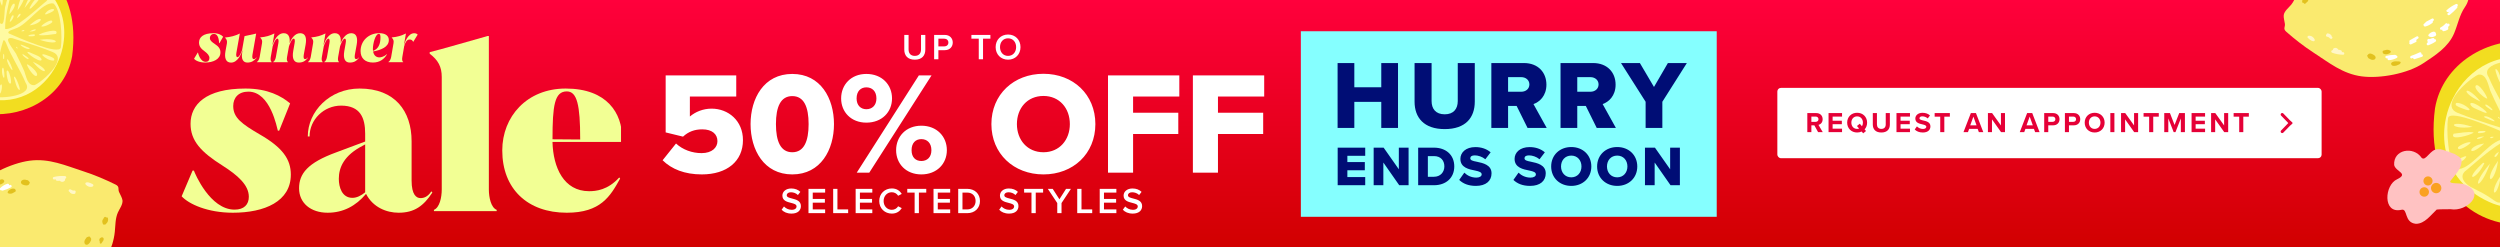
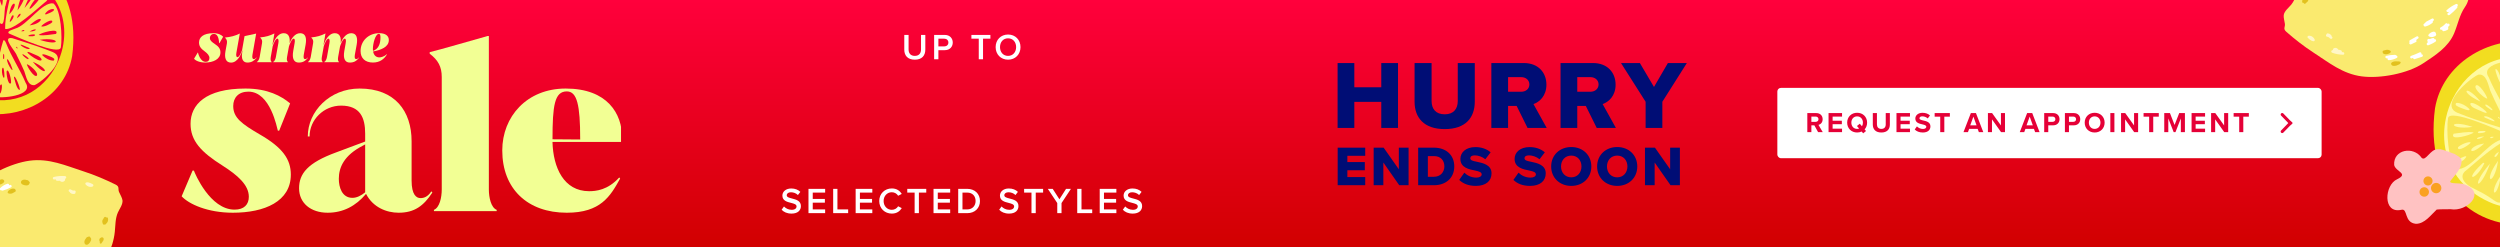
<svg xmlns="http://www.w3.org/2000/svg" width="960" height="95" viewBox="0 0 960 95" fill="none">
  <g clip-path="url(#clip0_362_11011)">
    <rect width="960" height="95" fill="url(#paint0_linear_362_11011)" />
    <rect x="682.5" y="33.75" width="209" height="27" rx="1.373" fill="white" />
    <path d="M698.149 50.75L696.711 48.125H695.568V50.75H694.009V43.425H697.435C698.962 43.425 699.895 44.424 699.895 45.786C699.895 47.082 699.083 47.774 698.292 47.961L699.939 50.75H698.149ZM698.303 45.775C698.303 45.16 697.831 44.765 697.205 44.765H695.568V46.785H697.205C697.831 46.785 698.303 46.39 698.303 45.775ZM702.164 50.75V43.425H707.347V44.765H703.723V46.357H707.271V47.697H703.723V49.399H707.347V50.75H702.164ZM716.968 47.093C716.968 48.125 716.616 49.026 716.012 49.685L716.55 50.311L715.463 51.2L714.881 50.508C714.365 50.75 713.772 50.882 713.135 50.882C710.928 50.882 709.313 49.3 709.313 47.093C709.313 44.886 710.928 43.304 713.135 43.304C715.353 43.304 716.968 44.886 716.968 47.093ZM713.135 49.498C713.41 49.498 713.673 49.454 713.904 49.366L713.069 48.389L714.156 47.51L714.991 48.488C715.233 48.103 715.364 47.62 715.364 47.093C715.364 45.72 714.486 44.688 713.135 44.688C711.784 44.688 710.917 45.72 710.917 47.093C710.917 48.455 711.784 49.498 713.135 49.498ZM719.16 47.829V43.425H720.742V47.774C720.742 48.795 721.302 49.498 722.444 49.498C723.564 49.498 724.124 48.795 724.124 47.774V43.425H725.706V47.818C725.706 49.641 724.662 50.882 722.444 50.882C720.204 50.882 719.16 49.63 719.16 47.829ZM728.248 50.75V43.425H733.432V44.765H729.808V46.357H733.355V47.697H729.808V49.399H733.432V50.75H728.248ZM735.244 49.718L736.101 48.532C736.617 49.07 737.418 49.52 738.429 49.52C739.285 49.52 739.703 49.114 739.703 48.696C739.703 48.147 739.066 47.961 738.22 47.763C737.023 47.488 735.486 47.159 735.486 45.523C735.486 44.304 736.54 43.315 738.264 43.315C739.428 43.315 740.395 43.667 741.119 44.337L740.252 45.479C739.659 44.929 738.868 44.677 738.154 44.677C737.451 44.677 737.078 44.984 737.078 45.424C737.078 45.918 737.693 46.072 738.539 46.269C739.747 46.544 741.284 46.906 741.284 48.532C741.284 49.871 740.329 50.882 738.352 50.882C736.946 50.882 735.936 50.41 735.244 49.718ZM745.048 50.75V44.798H742.907V43.425H748.749V44.798H746.619V50.75H745.048ZM759.884 50.75L759.423 49.487H756.15L755.689 50.75H753.976L756.809 43.425H758.764L761.586 50.75H759.884ZM757.786 44.776L756.567 48.136H758.994L757.786 44.776ZM768.412 50.75L764.92 45.83V50.75H763.361V43.425H764.964L768.358 48.169V43.425H769.917V50.75H768.412ZM781.496 50.75L781.035 49.487H777.762L777.301 50.75H775.588L778.421 43.425H780.376L783.198 50.75H781.496ZM779.399 44.776L778.18 48.136H780.607L779.399 44.776ZM784.973 50.75V43.425H788.399C789.992 43.425 790.859 44.501 790.859 45.786C790.859 47.06 789.981 48.125 788.399 48.125H786.532V50.75H784.973ZM789.267 45.775C789.267 45.171 788.806 44.765 788.191 44.765H786.532V46.785H788.191C788.806 46.785 789.267 46.39 789.267 45.775ZM792.924 50.75V43.425H796.351C797.943 43.425 798.811 44.501 798.811 45.786C798.811 47.06 797.932 48.125 796.351 48.125H794.484V50.75H792.924ZM797.218 45.775C797.218 45.171 796.757 44.765 796.142 44.765H794.484V46.785H796.142C796.757 46.785 797.218 46.39 797.218 45.775ZM800.524 47.093C800.524 44.886 802.138 43.304 804.346 43.304C806.564 43.304 808.178 44.886 808.178 47.093C808.178 49.3 806.564 50.882 804.346 50.882C802.138 50.882 800.524 49.3 800.524 47.093ZM806.575 47.093C806.575 45.72 805.697 44.688 804.346 44.688C802.995 44.688 802.127 45.72 802.127 47.093C802.127 48.455 802.995 49.498 804.346 49.498C805.697 49.498 806.575 48.455 806.575 47.093ZM810.371 50.75V43.425H811.93V50.75H810.371ZM819.535 50.75L816.042 45.83V50.75H814.483V43.425H816.086L819.48 48.169V43.425H821.039V50.75H819.535ZM825.273 50.75V44.798H823.131V43.425H828.974V44.798H826.843V50.75H825.273ZM837.441 50.75V45.479L835.377 50.75H834.696L832.631 45.479V50.75H831.072V43.425H833.257L835.036 47.993L836.815 43.425H839.012V50.75H837.441ZM841.565 50.75V43.425H846.748V44.765H843.124V46.357H846.671V47.697H843.124V49.399H846.748V50.75H841.565ZM854.117 50.75L850.625 45.83V50.75H849.065V43.425H850.669L854.062 48.169V43.425H855.622V50.75H854.117ZM859.855 50.75V44.798H857.714V43.425H863.556V44.798H861.426V50.75H859.855Z" fill="#E50037" />
    <path fill-rule="evenodd" clip-rule="evenodd" d="M879.526 48.1L875.939 44.392C875.718 44.163 875.718 43.8 875.939 43.571C876.172 43.331 876.556 43.331 876.788 43.571L880.347 47.251L879.526 48.1Z" fill="#E50037" />
    <path fill-rule="evenodd" clip-rule="evenodd" d="M879.526 46.4L875.939 50.108C875.718 50.337 875.718 50.701 875.939 50.929C876.172 51.169 876.556 51.169 876.788 50.929L880.347 47.25L879.526 46.4Z" fill="#E50037" />
    <g filter="url(#filter0_d_362_11011)">
      <path d="M971.029 86.287C990.343 86.287 1006 70.63 1006 51.316C1006 32.002 990.343 16.346 971.029 16.346C951.716 16.346 936.059 32.002 936.059 51.316C936.059 70.63 951.716 86.287 971.029 86.287Z" fill="#FFFAA1" />
      <path d="M935.047 41.551C926.994 102.785 1009.84 99.783 1002.17 40.977C1001.87 39.728 1001.15 38.69 1000.63 37.587C999.519 34.787 998.225 31.972 996.664 29.444L996.593 29.333C990.635 21.316 980.996 16.869 971.851 15.952C955.388 14.165 938.013 24.348 935.047 41.551ZM945.965 70.72C939.121 63.559 937.318 53.94 939.282 45.136C939.846 42.588 940.728 40.111 941.901 37.784C947.688 26.226 960.464 18.289 976.469 23.617C977.325 23.899 978.186 24.222 979.062 24.584L979.209 24.645C995.289 30.592 1000.02 46.295 993.33 60.376C992.73 61.72 992.035 63.035 991.25 64.299C989.291 67.466 986.793 70.337 983.927 72.719C981.329 74.875 978.433 76.632 975.351 77.846C969.726 80.057 963.491 80.465 957.377 78.203C952.618 76.305 948.846 73.726 945.965 70.715V70.72Z" fill="#F2DD20" />
      <path d="M940.053 45.444C939.373 49.714 939.912 62.098 943.367 64.858C948.302 65.724 954.929 55.173 960.303 53.698C961.038 53.3 964.15 52.701 963.138 51.563C961.708 50.953 955.68 48.244 950.14 46.33C945.089 44.588 940.446 43.51 940.073 45.308C940.063 45.348 940.058 45.393 940.053 45.444ZM949.848 50.883C949.098 51.825 940.335 54.312 942.193 51.341C944.646 51.084 947.355 50.455 949.833 50.837L949.853 50.883H949.848ZM949.385 48.742C940.305 50.092 939.574 45.524 949.37 48.697L949.385 48.742ZM947.078 60.205C945.018 63.553 940.29 62.551 945.24 60.547C945.754 60.461 946.831 59.6 947.078 60.205ZM948.74 54.675C948.644 55.41 943.477 58.689 943.87 56.569C944.54 55.697 947.743 54.247 948.74 54.675ZM953.862 55.178C947.385 61.101 947.229 55.984 953.847 55.123L953.862 55.178ZM953.887 52.414C950.472 54.534 950.024 52.464 953.877 52.389L953.887 52.414ZM951.606 51.019C951.011 50.112 953.887 50.258 954.325 50.344C955.005 50.908 951.817 51.356 951.606 51.019ZM957.624 52.6C955.982 53.864 955.539 52.197 957.614 52.555L957.624 52.6Z" fill="#F9E555" />
      <path d="M942.077 37.87C940.924 40.151 940.99 42.241 943.669 43.313C945.844 44.2 948.075 45.021 950.327 45.796C954.078 47.086 957.901 48.269 961.643 49.483C966.563 50.223 960.081 43.636 959.608 41.873C958.415 39.622 957.342 37.215 956.279 34.848C955.438 32.632 954.849 28.16 951.636 28.674C949.395 29.676 944.016 34.042 942.077 37.87ZM944.742 41.319C944.122 41.047 942.244 40.403 943.221 39.516C944.983 39.416 947.108 40.659 948.297 41.934C948.514 43.026 945.265 41.47 944.742 41.319ZM952.406 38.957C944.172 35.286 946.665 31.877 952.432 38.917L952.406 38.957ZM948.569 39.959C948.901 37.602 959.583 45.957 952.406 42.528C951.278 41.979 948.932 41.37 948.569 39.959ZM955.131 37.905C953.988 37.723 949.803 34.203 950.684 32.869C951.837 31.685 955.091 36.918 955.131 37.905ZM953.822 44.804C955.066 43.747 960.978 48.199 955.902 45.912C955.418 45.57 954.134 45.363 953.822 44.804ZM956.627 42.226C956.289 41.908 953.927 40.725 954.421 40.181C954.889 39.743 958.379 42.875 956.627 42.226ZM959.971 45.67C959.608 45.539 959.12 45.257 959.256 44.89C959.598 44.89 959.865 45.257 959.971 45.67Z" fill="#F9E555" />
      <path d="M947.35 65.16C944.822 66.797 945.341 68.761 946.816 70.297C947.552 71.062 948.529 71.717 949.485 72.17C951.933 73.379 954.431 74.653 956.662 76.219C958.011 77.116 960.263 79.18 960.882 76.436C961.068 74.613 961.396 72.78 961.784 70.947C962.69 66.651 963.924 62.34 964.478 58.074C964.674 56.558 964.785 55.053 964.765 53.552C961.028 52.741 950.578 62.506 947.345 65.16H947.35ZM953.947 62.798C950.699 69.491 945.864 69.733 952.996 62.984C953.207 62.743 954.008 62.154 953.947 62.798ZM956.143 62.904C952.024 74.069 948.267 71.994 956.118 62.884L956.143 62.904ZM959.255 61.826C957.699 71.913 953.061 70.241 959.22 61.826H959.255ZM960.363 67.396C958.853 77.312 955.111 74.88 960.338 67.396H960.363ZM959.532 58.306C958.555 61.615 956.41 60.2 959.507 58.291L959.532 58.306ZM962.917 60.084C962.071 67.149 957.891 65.452 962.876 60.063L962.917 60.084ZM960.983 59.424C960.736 58.271 963.753 54.761 962.317 58.125C962.071 58.568 961.693 60.079 960.983 59.424Z" fill="#F9E555" />
      <path d="M969.912 23.613C967.016 22.494 951.726 23.784 955.665 29.666C958.188 35.674 961.965 41.148 964.337 47.242C964.563 47.751 965.027 48.904 965.581 48.42C967.847 41.385 968.587 33.745 970.103 26.458C970.239 25.567 970.687 24.262 969.912 23.613ZM960.817 31.892C960.817 34.405 957.704 26.931 958.334 26.498C959.653 26.77 960.353 30.628 960.817 31.892ZM962.302 37.824C959.779 31.877 964.13 38.026 963.909 40.03C963.506 40.559 962.544 38.182 962.302 37.824ZM964.075 34.853C963.153 36.495 961.642 29.822 962.262 29.419C963.546 28.578 964.317 34.047 964.075 34.853ZM965.138 34.244C964.654 28.769 966.85 34.188 965.958 36.233C965.329 36.958 965.243 34.616 965.138 34.244ZM965.495 42.503C965.012 42.634 965.163 40.624 965.208 40.322C965.853 39.572 965.717 42.201 965.495 42.503ZM967.147 28.195C965.606 31.011 966.165 25.34 967.001 24.937C968.391 24.781 967.399 27.546 967.147 28.195Z" fill="#F9E555" />
    </g>
    <g filter="url(#filter1_d_362_11011)">
      <path d="M937.09 -13.381C930.583 -18.829 922.301 -22.125 913.824 -22.64C907.487 -23.026 900.994 -21.847 895.402 -18.835C889.803 -15.825 885.162 -10.935 882.871 -5.012C881.975 -2.692 881.401 -0.164 879.841 1.773C878.896 2.951 877.198 4.192 876.953 5.778C876.815 6.688 877.311 8.39 877.407 9.219C877.544 10.37 876.603 11.026 877.92 12.184C881.218 15.079 884.583 17.727 888.331 20.159C894.318 24.043 899.586 28.377 906.944 29.334C914.001 30.254 924.549 28.257 930.532 24.297C935.132 21.253 940.134 18.12 942.382 12.806C943.798 9.459 944.443 5.737 946.512 2.748C951.658 -4.719 941.891 -9.369 937.091 -13.388L937.09 -13.381Z" fill="#FAEA6F" />
      <path d="M940.662 5.736C941.701 4.917 942.665 4.009 943.545 3.018C943.684 2.866 943.689 2.625 943.61 2.437C943.652 2.365 943.7 2.302 943.742 2.23C944.007 1.779 943.491 1.359 943.067 1.556C941.792 2.153 940.632 2.917 939.567 3.835C939.152 4.193 939.613 4.734 940.051 4.655C940.225 4.626 940.388 4.586 940.552 4.539C940.355 4.706 940.159 4.873 939.957 5.031C939.459 5.42 940.165 6.118 940.657 5.727L940.662 5.736Z" fill="white" />
      <path d="M937.851 11.565C937.854 11.808 938.013 12.033 938.328 11.989C938.912 11.903 939.444 11.728 939.934 11.398C940.193 11.225 940.199 10.863 940.054 10.642C940.154 10.525 940.173 10.371 940.136 10.225C940.241 10.146 940.336 10.074 940.44 9.996C940.849 9.689 940.634 8.881 940.06 9.098C939.993 9.125 939.925 9.152 939.857 9.179C939.711 8.905 939.349 8.755 939.096 9.05C938.753 9.451 938.367 9.787 937.949 10.076C937.689 10.225 937.428 10.375 937.179 10.543C936.645 10.892 937.109 11.676 937.677 11.397C937.694 11.386 937.712 11.376 937.73 11.366C937.756 11.441 937.806 11.507 937.862 11.553L937.851 11.565Z" fill="white" />
      <path d="M931.335 10.183C932.365 9.93 933.286 9.435 934.089 8.734C934.267 8.578 934.278 8.368 934.192 8.209C934.203 8.166 934.215 8.124 934.219 8.08C934.271 8.056 934.325 8.025 934.37 7.999C934.927 7.702 934.429 6.848 933.872 7.145L931.677 8.32C931.553 8.385 931.484 8.473 931.45 8.57L930.745 9.221C930.514 9.432 930.571 9.728 930.757 9.907C930.853 10.114 931.088 10.253 931.333 10.19L931.335 10.183Z" fill="white" />
      <path d="M932.409 17.375C932.462 17.374 932.517 17.366 932.583 17.346C932.949 17.225 933.3 17.077 933.635 16.902C934.204 16.646 934.749 16.338 935.256 15.974C935.725 15.638 935.355 14.902 934.896 15.059C934.882 15.055 934.868 15.051 934.844 15.052C934.826 14.782 934.582 14.535 934.229 14.607C933.82 14.693 933.427 14.83 933.051 15.017C932.954 14.953 932.829 14.912 932.683 14.918C932.005 14.933 931.881 15.786 932.345 16.146C932.206 16.267 932.08 16.4 931.957 16.549C931.666 16.895 931.92 17.501 932.409 17.375Z" fill="white" />
      <path d="M925.897 17.018C926.493 16.716 927.095 16.423 927.7 16.147C928.045 15.989 928.002 15.614 927.788 15.397C927.934 15.277 928.07 15.163 928.204 15.032C928.224 15.015 928.235 15.002 928.248 14.983C928.328 14.937 928.409 14.89 928.497 14.845C929.049 14.539 928.551 13.686 927.999 13.992C927.579 14.227 927.162 14.456 926.742 14.692C926.293 14.927 925.857 15.166 925.423 15.428C925.098 15.621 925.141 15.996 925.343 16.202C924.873 16.515 925.354 17.289 925.897 17.018Z" fill="white" />
      <path d="M926.111 22.418C926.286 22.359 926.456 22.291 926.631 22.232C926.635 22.529 926.894 22.833 927.244 22.715C928.174 22.412 929.102 22.116 930.04 21.815C930.645 21.622 930.378 20.671 929.773 20.864C929.766 20.862 929.755 20.875 929.741 20.871C930.079 20.515 929.622 19.877 929.117 20.12C928.048 20.628 926.966 21.072 925.853 21.462C925.258 21.673 925.519 22.622 926.12 22.413L926.111 22.418Z" fill="white" />
      <path d="M917.279 23.111C918.386 23.053 919.419 22.762 920.391 22.221C920.873 21.949 920.562 21.274 920.107 21.303C920.024 21.16 919.886 21.054 919.696 21.056C918.558 21.061 917.439 21.192 916.33 21.454C915.716 21.6 915.976 22.549 916.598 22.405C916.687 22.384 916.774 22.369 916.854 22.353C916.647 22.646 916.909 23.133 917.279 23.111Z" fill="white" />
      <path d="M899.738 21.022C900.371 21.034 900.362 20.054 899.724 20.034C899.559 20.027 899.394 20.02 899.236 20.016C899.347 19.773 899.26 19.447 898.929 19.327C898.578 19.195 898.221 19.114 897.87 19.065C897.854 18.985 897.823 18.901 897.754 18.822C897.321 18.319 896.61 18.226 896.067 18.61C895.89 18.737 895.773 19.001 895.846 19.21C895.748 19.237 895.64 19.269 895.54 19.302C895.064 19.47 895.086 20.089 895.55 20.252C896.905 20.738 898.299 20.991 899.738 21.022Z" fill="#FFF7C7" />
      <path d="M888.399 15.851C888.686 15.853 888.994 15.526 888.869 15.227C888.478 14.289 887.593 13.664 886.553 13.726C886.137 13.75 885.903 14.255 886.213 14.566C886.667 15.021 887.178 15.402 887.741 15.704C887.813 15.747 887.893 15.76 887.96 15.763C888.096 15.823 888.239 15.854 888.406 15.853L888.399 15.851Z" fill="#FFF7C7" />
      <path d="M895.503 14.117C895.447 14.071 895.386 14.017 895.33 13.972C895.36 13.859 895.355 13.736 895.265 13.621C894.898 13.128 894.411 12.853 893.797 12.824C893.551 12.811 893.366 13.019 893.319 13.249C893.079 13.495 893.084 13.981 893.521 14.076C893.714 14.12 893.899 14.163 894.092 14.207C894.333 14.408 894.568 14.608 894.807 14.816C895.288 15.226 895.991 14.528 895.503 14.117Z" fill="#FFF7C7" />
      <path d="M919.505 25.286C919.55 25.291 919.603 25.29 919.649 25.287C920.033 25.269 920.397 25.155 920.72 24.969C921.008 24.857 921.258 24.742 921.425 24.658C921.53 24.603 921.585 24.512 921.603 24.418C921.932 24.294 921.986 23.726 921.553 23.647C921.307 23.604 920.761 23.548 920.196 23.562C919.938 23.538 919.671 23.543 919.408 23.593C918.945 23.68 918.064 23.966 918.196 24.578C918.326 25.219 918.888 25.355 919.512 25.288L919.505 25.286Z" fill="#E2C11E" />
      <path d="M916.854 20.747C917.274 20.678 917.677 20.476 917.978 20.117C918.112 19.956 918.124 19.686 917.949 19.548C917.356 19.078 916.605 18.997 915.959 19.256C915.92 19.26 915.883 19.258 915.851 19.264C915.796 19.272 915.746 19.289 915.703 19.308C915.534 19.346 915.362 19.391 915.196 19.444C914.971 19.52 914.818 19.835 914.981 20.046C914.981 20.046 914.989 20.048 914.996 20.05C914.893 20.234 915.027 20.467 915.184 20.562C915.693 20.866 916.306 20.925 916.861 20.748L916.854 20.747Z" fill="#E2C11E" />
      <path d="M934.708 14.008C934.975 13.974 935.24 13.833 935.411 13.591C935.532 13.427 935.55 13.189 935.407 13.044C935.429 12.71 935.275 12.38 934.879 12.22C934.803 12.192 934.732 12.173 934.667 12.163C934.624 12.152 934.582 12.141 934.527 12.149C934.376 12.146 934.238 12.177 934.115 12.242C933.497 12.425 932.964 12.774 932.566 13.296C932.439 13.459 932.415 13.717 932.595 13.864C933.183 14.326 934.057 14.371 934.72 14.019L934.708 14.008Z" fill="white" />
-       <path d="M911.659 22.903C912.056 22.752 912.32 22.361 912.23 21.935C912.125 21.452 911.624 21.12 911.221 20.898C910.811 20.674 910.256 20.457 909.776 20.608C909.537 20.68 909.363 20.846 909.257 21.044C909.23 21.06 909.205 21.068 909.185 21.086C908.988 21.199 908.964 21.458 909.067 21.637C909.101 21.707 909.152 21.774 909.195 21.838C909.31 22.256 909.595 22.492 909.954 22.596C910.466 22.946 911.086 23.12 911.668 22.898L911.659 22.903Z" fill="#E2C11E" />
      <path d="M885.212 1.415C885.451 1.259 885.655 1.064 885.806 0.839C885.876 0.805 885.948 0.764 886.009 0.704C886.488 0.303 886.498 -0.323 886.425 -0.896C886.397 -1.131 886.247 -1.308 885.999 -1.314C885.932 -1.317 885.862 -1.313 885.8 -1.307C885.684 -1.383 885.537 -1.4 885.388 -1.296C885.33 -1.251 885.266 -1.208 885.206 -1.156C884.492 -0.84 883.993 -0.111 884.018 0.699C884.025 0.982 884.281 1.157 884.554 1.101C884.57 1.098 884.588 1.087 884.604 1.084C884.645 1.353 884.923 1.587 885.218 1.393L885.212 1.415Z" fill="#E2C11E" />
    </g>
    <g filter="url(#filter2_d_362_11011)">
      <path d="M942.623 59.165C941.334 58.656 940.046 58.162 938.727 57.745C938.204 57.581 937.674 57.434 937.146 57.303C936.903 57.316 936.604 57.328 936.246 57.323C933.298 57.015 931.532 62.147 929.915 60.612C926.803 56.008 918.96 57.351 919.36 63.383C919.923 65.948 925.101 66.611 920.509 68.827C915.633 70.973 914.859 82.195 922.091 80.568C924.743 79.855 923.004 85.472 927.702 85.942C931.135 85.963 933.506 82.464 935.695 80.475C937.305 80.279 939.338 80.422 941.043 80.337C947.391 81.476 955.043 73.807 946.162 70.757C945.175 70.129 940.257 70.8 940.917 69.541C942.669 67.166 945.461 64.722 945.23 61.49C945.009 60.338 943.572 59.887 942.62 59.141" fill="#FFC2C2" />
      <path d="M934.032 70.874C934.771 70.069 936.032 70.013 936.838 70.761C937.645 71.508 937.699 72.761 936.952 73.567C936.205 74.374 934.951 74.428 934.145 73.681C933.339 72.934 933.284 71.68 934.032 70.874Z" fill="#FAA121" />
      <path d="M929.571 72.489C930.245 71.749 931.394 71.707 932.134 72.381C932.874 73.055 932.917 74.204 932.243 74.945C931.568 75.685 930.419 75.727 929.679 75.053C928.939 74.379 928.896 73.23 929.571 72.489Z" fill="#FAA121" />
      <path d="M931.061 68.301C931.714 67.588 932.822 67.542 933.535 68.195C934.249 68.848 934.294 69.956 933.641 70.67C932.988 71.383 931.88 71.428 931.167 70.775C930.453 70.122 930.408 69.014 931.061 68.301Z" fill="#FAA121" />
    </g>
    <g clip-path="url(#clip1_362_11011)">
      <path d="M74.523 22.535L75.922 20.2H76.023C76.087 20.445 76.855 23.743 79.004 23.743C79.891 23.743 80.422 23.18 80.422 22.271C80.422 21.363 79.672 20.518 78.639 19.755C77.175 18.71 76.425 17.765 76.425 16.33C76.425 14.358 77.989 12.75 81.958 12.75C83.924 12.75 85.04 13.432 85.689 14.095L84.272 16.575H84.126C84.089 16.33 84.144 13.032 82.159 13.032C81.227 13.032 80.596 13.713 80.596 14.64C80.596 15.485 81.245 16.066 82.516 16.911C84.016 17.874 84.647 18.801 84.647 20.127C84.647 22.744 81.848 24.016 78.794 24.016C76.563 24.016 74.981 23.234 74.523 22.526V22.535Z" fill="#F2FF94" />
      <path d="M98.502 22.089L98.566 22.189C97.551 23.397 96.518 24.024 94.999 24.024C93.381 24.024 92.53 22.698 93.015 20.099L93.198 19.173C92.695 20.599 91.332 24.042 88.717 24.042C86.687 24.042 86.12 22.235 86.586 19.636L87.135 16.638C87.272 15.711 87.052 15.085 86.449 14.521L86.467 14.403C88.552 14.203 90.281 13.776 91.982 12.913H92.082L90.784 20.218C90.601 21.181 90.701 21.953 91.168 21.953C91.881 21.953 92.686 20.145 92.969 19.191L93.902 13.876L98.282 12.913H98.365L96.929 21.108C96.71 22.416 97.112 22.698 97.533 22.698C97.752 22.698 98.063 22.552 98.484 22.098H98.502V22.089Z" fill="#F2FF94" />
      <path d="M118.228 22.089L118.264 22.189C117.231 23.461 116.298 24.024 114.698 24.024C112.914 24.024 112.082 22.571 112.594 19.618L113.125 16.575C113.308 15.611 113.244 14.839 112.777 14.839C112.027 14.839 111.14 17.192 110.957 17.837L110.226 21.907C110.089 22.734 110.125 23.561 110.573 23.761L110.555 23.879H104.903L104.922 23.761C105.406 23.579 105.79 22.734 105.937 21.907L106.888 16.575C107.071 15.611 106.952 14.839 106.504 14.839C105.79 14.839 104.967 16.956 104.72 17.719L103.971 21.907C103.833 22.734 103.888 23.561 104.336 23.761L104.318 23.879H98.648L98.666 23.761C99.133 23.561 99.535 22.734 99.7 21.907L100.614 16.593C100.779 15.648 100.578 15.085 99.947 14.476L99.965 14.358C102.114 14.158 103.614 13.713 105.269 12.886H105.37L104.583 17.356C105.15 15.802 106.485 12.75 108.964 12.75C110.811 12.75 111.46 14.276 111.195 16.538C111.863 14.93 113.161 12.75 115.246 12.75C117.331 12.75 117.816 14.558 117.35 17.156L116.636 21.099C116.417 22.407 116.801 22.689 117.139 22.689C117.405 22.689 117.789 22.589 118.209 22.089H118.228Z" fill="#F2FF94" />
      <path d="M137.843 22.089L137.88 22.189C136.847 23.461 135.914 24.024 134.313 24.024C132.53 24.024 131.698 22.571 132.21 19.618L132.741 16.575C132.923 15.611 132.859 14.839 132.393 14.839C131.643 14.839 130.756 17.192 130.573 17.837L129.842 21.907C129.704 22.734 129.741 23.561 130.189 23.761L130.171 23.879H124.519L124.537 23.761C125.022 23.579 125.406 22.734 125.553 21.907L126.504 16.575C126.687 15.611 126.568 14.839 126.12 14.839C125.406 14.839 124.583 16.956 124.336 17.719L123.586 21.907C123.449 22.734 123.504 23.561 123.952 23.761L123.934 23.879H118.264L118.282 23.761C118.749 23.561 119.151 22.734 119.316 21.907L120.23 16.593C120.395 15.648 120.194 15.085 119.563 14.476L119.581 14.358C121.73 14.158 123.23 13.713 124.885 12.886H124.986L124.199 17.356C124.766 15.802 126.101 12.75 128.58 12.75C130.427 12.75 131.076 14.276 130.811 16.538C131.479 14.93 132.777 12.75 134.862 12.75C136.947 12.75 137.432 14.558 136.966 17.156L136.252 21.099C136.033 22.407 136.417 22.689 136.755 22.689C137.02 22.689 137.404 22.589 137.825 22.089H137.843Z" fill="#F2FF94" />
      <path d="M148.516 20.817L148.58 20.917C147.464 22.752 145.8 24.015 143.194 24.015C140.24 24.015 138.457 22.362 138.457 19.609C138.457 15.748 141.474 12.741 145.626 12.741C148.123 12.741 149.312 13.831 149.312 15.375C149.312 18.092 146.23 19.218 143.276 19.763C143.541 21.271 144.456 22.035 145.663 22.035C146.01 22.035 147.281 21.953 148.516 20.808V20.817ZM143.185 18.828C143.185 19.073 143.203 19.309 143.221 19.536C145.288 18.855 146.102 16.902 146.102 14.403C146.102 13.477 145.955 12.995 145.471 12.995C144.154 12.995 143.185 16.702 143.185 18.837V18.828Z" fill="#F2FF94" />
-       <path d="M160.386 13.295L158.685 16.075H158.667C158.347 15.43 157.935 15.166 157.332 15.166C156.216 15.166 155.667 16.193 155.201 17.746L154.488 21.916C154.341 22.743 154.387 23.57 154.835 23.77L154.817 23.888H149.147L149.165 23.77C149.632 23.57 150.034 22.743 150.199 21.916L151.113 16.602C151.278 15.657 151.077 15.094 150.446 14.485L150.464 14.367C152.613 14.167 154.113 13.722 155.777 12.895H155.878L155.091 17.465C155.539 15.975 156.71 12.759 159.078 12.759C159.709 12.759 160.148 13.004 160.395 13.304L160.386 13.295Z" fill="#F2FF94" />
      <path d="M69.75 75.382L73.948 65.507H74.46C74.807 66.524 80.632 80.497 90.061 80.497C93.746 80.497 95.548 78.534 95.548 75.555C95.548 71.039 91.259 67.296 85.516 63.635C77.112 58.357 73.17 54.014 73.17 47.536C73.17 40.214 78.913 34 94.259 34C102.827 34 108.058 36.898 111.405 39.705L107.208 50.18H106.696C106.348 49.163 103.87 35.19 95.383 35.19C91.524 35.19 89.558 37.57 89.558 40.723C89.558 45.238 92.905 47.618 99.764 51.625C108.506 56.649 111.68 61.164 111.68 67.042C111.68 77.344 101.648 81.687 89.393 81.687C79.709 81.687 72.503 78.362 69.759 75.382H69.75Z" fill="#F2FF94" />
      <path d="M165.681 73.51L166.028 73.937C162.681 79.043 159.17 81.687 153.079 81.687C148.452 81.687 143.221 79.643 140.56 74.446C136.618 79.134 131.726 81.687 125.818 81.687C119.298 81.687 114.844 77.944 114.844 72.32C114.844 66.697 118.1 62.527 129.074 58.52L140.221 54.35V51.288C140.221 45.329 138.42 40.559 130.967 40.559C124.364 40.559 118.877 45.928 118.877 52.397H118.191C118.191 42.776 126.595 34 138.081 34C151.625 34 158.054 42.603 158.054 54.268V69.34C158.054 74.873 159.938 76.072 161.483 76.072C162.681 76.072 164.227 75.645 165.599 73.519H165.681V73.51ZM140.221 73.847V55.449L139.453 55.876C132.082 59.619 130.107 64.307 130.107 68.65C130.107 71.884 131.305 75.972 135.338 75.972C136.966 75.972 138.685 75.118 140.221 73.847Z" fill="#F2FF94" />
      <path d="M166.632 81.087V80.579C168.772 79.725 169.632 75.891 169.632 72.747V29.566C169.632 25.651 168.26 23.098 165.004 20.627V20.027C168.946 19.091 181.209 15.512 187.291 13.813H187.72V72.747C187.72 75.9 188.58 79.734 190.72 80.579V81.087H166.632Z" fill="#F2FF94" />
      <path d="M238.905 52.978V54.514H212.156C212.412 64.389 216.527 73.419 226.212 73.419C228.873 73.419 233.409 72.993 237.789 68.141L238.128 68.568C234.36 75.382 230.665 81.687 217.643 81.687C202.554 81.687 192.869 72.493 192.869 57.757C192.869 44.811 202.298 34 217.213 34C233.244 34 238.905 43.621 238.905 52.987V52.978ZM222.792 53.578V53.405C222.792 40.287 221.594 35.099 217.652 35.099C212.933 35.099 212.165 40.55 212.165 53.405V53.487L222.792 53.569V53.578Z" fill="#F2FF94" />
    </g>
    <path d="M347.244 19.068V13.412H348.896V19.012C348.896 20.496 349.722 21.462 351.29 21.462C352.844 21.462 353.67 20.496 353.67 19.012V13.412H355.322V19.054C355.322 21.378 353.992 22.918 351.29 22.918C348.574 22.918 347.244 21.364 347.244 19.068ZM358.706 22.75V13.412H362.808C364.768 13.412 365.86 14.756 365.86 16.338C365.86 17.92 364.754 19.264 362.808 19.264H360.344V22.75H358.706ZM364.18 16.338C364.18 15.442 363.509 14.854 362.584 14.854H360.344V17.822H362.584C363.509 17.822 364.18 17.234 364.18 16.338ZM375.846 22.75V14.854H373.018V13.412H380.312V14.854H377.484V22.75H375.846ZM382.324 18.088C382.324 15.302 384.298 13.258 387.098 13.258C389.898 13.258 391.872 15.302 391.872 18.088C391.872 20.874 389.898 22.918 387.098 22.918C384.298 22.918 382.324 20.874 382.324 18.088ZM390.192 18.088C390.192 16.156 388.974 14.714 387.098 14.714C385.208 14.714 384.004 16.156 384.004 18.088C384.004 20.006 385.208 21.462 387.098 21.462C388.974 21.462 390.192 20.006 390.192 18.088Z" fill="white" />
-     <path d="M254.439 61.542L259.591 55.102C262.167 57.51 265.807 58.798 269.391 58.798C273.479 58.798 275.495 56.614 275.495 54.206C275.495 51.574 273.535 49.67 269.671 49.67C266.703 49.67 264.351 50.566 262.279 52.47L255.615 50.846V28.95H282.719V37.07H264.911V44.742C267.039 42.95 269.951 41.718 273.255 41.718C279.639 41.718 285.295 46.31 285.295 53.814C285.295 61.878 279.191 66.974 269.503 66.974C262.895 66.974 257.911 64.958 254.439 61.542ZM288.218 47.654C288.218 37.798 293.314 28.39 304.234 28.39C315.154 28.39 320.25 37.798 320.25 47.654C320.25 57.51 315.154 66.974 304.234 66.974C293.314 66.974 288.218 57.51 288.218 47.654ZM310.506 47.654C310.506 41.046 308.714 36.902 304.234 36.902C299.754 36.902 297.962 41.046 297.962 47.654C297.962 54.262 299.754 58.462 304.234 58.462C308.714 58.462 310.506 54.262 310.506 47.654ZM322.995 37.798C322.995 32.534 326.803 28.39 332.683 28.39C338.675 28.39 342.539 32.534 342.539 37.798C342.539 43.006 338.675 47.094 332.683 47.094C326.803 47.094 322.995 43.006 322.995 37.798ZM328.987 66.302L352.843 28.95H357.715L333.803 66.302H328.987ZM336.547 37.798C336.547 34.998 334.867 33.542 332.683 33.542C330.555 33.542 328.931 34.998 328.931 37.798C328.931 40.486 330.555 41.942 332.683 41.942C334.867 41.942 336.547 40.486 336.547 37.798ZM344.107 57.678C344.107 52.414 347.915 48.27 353.795 48.27C359.731 48.27 363.595 52.414 363.595 57.678C363.595 62.886 359.731 66.974 353.795 66.974C347.915 66.974 344.107 62.886 344.107 57.678ZM357.659 57.678C357.659 54.878 355.979 53.422 353.795 53.422C351.611 53.422 350.043 54.878 350.043 57.678C350.043 60.422 351.611 61.822 353.795 61.822C355.979 61.822 357.659 60.422 357.659 57.678ZM380.694 47.654C380.694 36.286 389.262 28.334 400.686 28.334C412.11 28.334 420.622 36.286 420.622 47.654C420.622 59.022 412.11 66.974 400.686 66.974C389.262 66.974 380.694 59.022 380.694 47.654ZM410.822 47.654C410.822 41.55 406.846 36.846 400.686 36.846C394.47 36.846 390.494 41.55 390.494 47.654C390.494 53.702 394.47 58.462 400.686 58.462C406.846 58.462 410.822 53.702 410.822 47.654ZM425.473 66.302V28.95H452.857V37.07H435.105V43.286H452.465V51.462H435.105V66.302H425.473ZM458.067 66.302V28.95H485.451V37.07H467.699V43.286H485.059V51.462H467.699V66.302H458.067Z" fill="white" />
    <path d="M300.142 80.538L301.052 79.278C301.696 79.964 302.704 80.566 304.006 80.566C305.35 80.566 305.882 79.908 305.882 79.292C305.882 78.452 304.888 78.2 303.754 77.906C302.228 77.528 300.436 77.08 300.436 75.106C300.436 73.566 301.794 72.376 303.838 72.376C305.294 72.376 306.47 72.838 307.338 73.678L306.4 74.896C305.672 74.168 304.678 73.832 303.698 73.832C302.732 73.832 302.116 74.294 302.116 74.994C302.116 75.722 303.068 75.96 304.174 76.24C305.714 76.632 307.548 77.108 307.548 79.138C307.548 80.692 306.456 82.022 303.936 82.022C302.214 82.022 300.968 81.42 300.142 80.538ZM310.456 81.854V72.516H316.854V73.958H312.094V76.38H316.757V77.822H312.094V80.412H316.854V81.854H310.456ZM319.937 81.854V72.516H321.575V80.412H325.691V81.854H319.937ZM328.569 81.854V72.516H334.967V73.958H330.207V76.38H334.869V77.822H330.207V80.412H334.967V81.854H328.569ZM342.459 82.022C339.771 82.022 337.629 80.062 337.629 77.192C337.629 74.322 339.771 72.362 342.459 72.362C344.419 72.362 345.581 73.342 346.281 74.462L344.881 75.176C344.433 74.406 343.537 73.818 342.459 73.818C340.681 73.818 339.309 75.232 339.309 77.192C339.309 79.152 340.681 80.566 342.459 80.566C343.537 80.566 344.433 79.992 344.881 79.208L346.281 79.922C345.567 81.042 344.419 82.022 342.459 82.022ZM351.218 81.854V73.958H348.39V72.516H355.684V73.958H352.856V81.854H351.218ZM358.472 81.854V72.516H364.87V73.958H360.11V76.38H364.772V77.822H360.11V80.412H364.87V81.854H358.472ZM367.952 81.854V72.516H371.424C374.336 72.516 376.31 74.448 376.31 77.192C376.31 79.936 374.336 81.854 371.424 81.854H367.952ZM369.59 80.412H371.424C373.454 80.412 374.63 78.956 374.63 77.192C374.63 75.386 373.51 73.958 371.424 73.958H369.59V80.412ZM383.685 80.538L384.595 79.278C385.239 79.964 386.247 80.566 387.549 80.566C388.893 80.566 389.425 79.908 389.425 79.292C389.425 78.452 388.431 78.2 387.297 77.906C385.771 77.528 383.979 77.08 383.979 75.106C383.979 73.566 385.337 72.376 387.381 72.376C388.837 72.376 390.013 72.838 390.881 73.678L389.943 74.896C389.215 74.168 388.221 73.832 387.241 73.832C386.275 73.832 385.659 74.294 385.659 74.994C385.659 75.722 386.611 75.96 387.717 76.24C389.257 76.632 391.091 77.108 391.091 79.138C391.091 80.692 389.999 82.022 387.479 82.022C385.757 82.022 384.511 81.42 383.685 80.538ZM396.089 81.854V73.958H393.261V72.516H400.555V73.958H397.727V81.854H396.089ZM405.989 81.854V77.976L402.363 72.516H404.239L406.815 76.52L409.363 72.516H411.239L407.627 77.976V81.854H405.989ZM413.657 81.854V72.516H415.295V80.412H419.411V81.854H413.657ZM422.29 81.854V72.516H428.688V73.958H423.928V76.38H428.59V77.822H423.928V80.412H428.688V81.854H422.29ZM431.168 80.538L432.078 79.278C432.722 79.964 433.73 80.566 435.032 80.566C436.376 80.566 436.908 79.908 436.908 79.292C436.908 78.452 435.914 78.2 434.78 77.906C433.254 77.528 431.462 77.08 431.462 75.106C431.462 73.566 432.82 72.376 434.864 72.376C436.32 72.376 437.496 72.838 438.364 73.678L437.426 74.896C436.698 74.168 435.704 73.832 434.724 73.832C433.758 73.832 433.142 74.294 433.142 74.994C433.142 75.722 434.094 75.96 435.2 76.24C436.74 76.632 438.574 77.108 438.574 79.138C438.574 80.692 437.482 82.022 434.962 82.022C433.24 82.022 431.994 81.42 431.168 80.538Z" fill="white" />
-     <rect width="159.698" height="71.25" transform="translate(499.526 12)" fill="#85FFFF" />
    <path d="M530.409 49.125V39.113H520.061V49.125H513.636V24.207H520.061V33.51H530.409V24.207H536.835V49.125H530.409ZM543.194 39.038V24.207H549.731V38.814C549.731 41.766 551.3 43.895 554.774 43.895C558.211 43.895 559.78 41.766 559.78 38.814V24.207H566.318V39.001C566.318 45.203 562.769 49.573 554.774 49.573C546.78 49.573 543.194 45.165 543.194 39.038ZM586.575 49.125L582.391 40.682H579.104V49.125H572.678V24.207H585.156C590.685 24.207 593.823 27.869 593.823 32.501C593.823 36.834 591.17 39.151 588.854 39.972L593.935 49.125H586.575ZM587.285 32.426C587.285 30.708 585.866 29.624 584.184 29.624H579.104V35.228H584.184C585.866 35.228 587.285 34.145 587.285 32.426ZM613.142 49.125L608.957 40.682H605.67V49.125H599.245V24.207H611.722C617.251 24.207 620.389 27.869 620.389 32.501C620.389 36.834 617.737 39.151 615.42 39.972L620.501 49.125H613.142ZM613.851 32.426C613.851 30.708 612.432 29.624 610.751 29.624H605.67V35.228H610.751C612.432 35.228 613.851 34.145 613.851 32.426ZM631.917 49.125V39.076L622.465 24.207H629.713L635.129 33.398L640.471 24.207H647.756L638.342 39.076V49.125H631.917ZM513.667 71.125V56.699H524.244V59.835H517.387V62.236H524.092V65.393H517.387V67.989H524.244V71.125H513.667ZM537.305 71.125L531.205 62.408V71.125H527.485V56.699H531.314L537.153 65.004V56.699H540.895V71.125H537.305ZM544.577 71.125V56.699H550.633C555.175 56.699 558.441 59.424 558.441 63.901C558.441 68.378 555.175 71.125 550.655 71.125H544.577ZM548.297 67.881H550.633C553.164 67.881 554.635 66.042 554.635 63.901C554.635 61.673 553.294 59.943 550.655 59.943H548.297V67.881ZM560.335 69.092L562.304 66.302C563.342 67.34 564.942 68.205 566.911 68.205C568.187 68.205 568.965 67.664 568.965 66.972C568.965 66.15 568.035 65.826 566.5 65.501C564.12 65.026 560.79 64.42 560.79 61.003C560.79 58.58 562.844 56.482 566.543 56.482C568.857 56.482 570.869 57.174 572.404 58.494L570.371 61.154C569.16 60.159 567.581 59.662 566.305 59.662C565.072 59.662 564.596 60.159 564.596 60.786C564.596 61.543 565.483 61.803 567.084 62.106C569.463 62.603 572.75 63.295 572.75 66.561C572.75 69.46 570.609 71.385 566.738 71.385C563.818 71.385 561.784 70.476 560.335 69.092ZM581.149 69.092L583.117 66.302C584.155 67.34 585.756 68.205 587.724 68.205C589 68.205 589.779 67.664 589.779 66.972C589.779 66.15 588.849 65.826 587.313 65.501C584.934 65.026 581.603 64.42 581.603 61.003C581.603 58.58 583.658 56.482 587.357 56.482C589.671 56.482 591.682 57.174 593.218 58.494L591.185 61.154C589.974 60.159 588.395 59.662 587.119 59.662C585.886 59.662 585.41 60.159 585.41 60.786C585.41 61.543 586.297 61.803 587.897 62.106C590.276 62.603 593.564 63.295 593.564 66.561C593.564 69.46 591.423 71.385 587.551 71.385C584.631 71.385 582.598 70.476 581.149 69.092ZM595.65 63.922C595.65 59.532 598.959 56.461 603.372 56.461C607.784 56.461 611.072 59.532 611.072 63.922C611.072 68.313 607.784 71.385 603.372 71.385C598.959 71.385 595.65 68.313 595.65 63.922ZM607.286 63.922C607.286 61.565 605.751 59.748 603.372 59.748C600.971 59.748 599.435 61.565 599.435 63.922C599.435 66.258 600.971 68.097 603.372 68.097C605.751 68.097 607.286 66.258 607.286 63.922ZM613.291 63.922C613.291 59.532 616.6 56.461 621.013 56.461C625.425 56.461 628.713 59.532 628.713 63.922C628.713 68.313 625.425 71.385 621.013 71.385C616.6 71.385 613.291 68.313 613.291 63.922ZM624.928 63.922C624.928 61.565 623.392 59.748 621.013 59.748C618.612 59.748 617.076 61.565 617.076 63.922C617.076 66.258 618.612 68.097 621.013 68.097C623.392 68.097 624.928 66.258 624.928 63.922ZM641.487 71.125L635.388 62.408V71.125H631.668V56.699H635.496L641.336 65.004V56.699H645.078V71.125H641.487Z" fill="#000D75" />
    <g filter="url(#filter3_d_362_11011)">
      <path d="M-6.947 111.608C0.88 115.239 9.882 116.288 18.342 114.555C24.666 113.26 30.73 110.388 35.425 105.954C40.127 101.519 43.393 95.493 44.078 89.072C44.346 86.557 44.241 83.923 45.261 81.609C45.878 80.203 47.218 78.537 47.039 76.915C46.935 75.984 45.997 74.444 45.685 73.656C45.246 72.562 45.997 71.669 44.398 70.88C40.395 68.909 36.392 67.198 32.069 65.799C25.165 63.567 18.848 60.702 11.37 61.707C4.198 62.666 -5.63 67.413 -10.459 72.882C-14.172 77.086 -18.256 81.483 -19.06 87.294C-19.566 90.954 -19.216 94.778 -20.459 98.26C-23.539 106.951 -12.721 108.937 -6.947 111.616V111.608Z" fill="#FAEA6F" />
      <path d="M2.866 70.546C1.795 70.896 0.857 71.454 0.046 72.242C-0.355 72.637 0.128 73.217 0.567 73.068C0.686 73.187 0.85 73.254 1.036 73.202C2.152 72.897 3.216 72.473 4.235 71.922C4.801 71.617 4.295 70.754 3.722 71.059C3.64 71.104 3.558 71.141 3.484 71.178C3.61 70.836 3.223 70.427 2.866 70.546Z" fill="white" />
      <path d="M20.641 67.964C20.016 68.12 20.284 69.08 20.916 68.931C21.08 68.894 21.244 68.857 21.4 68.82C21.355 69.088 21.526 69.385 21.883 69.415C22.263 69.452 22.635 69.437 22.992 69.393C23.029 69.467 23.081 69.541 23.171 69.601C23.729 69.98 24.45 69.884 24.882 69.363C25.023 69.192 25.068 68.901 24.941 68.716C25.031 68.663 25.127 68.604 25.217 68.544C25.641 68.254 25.455 67.651 24.956 67.614C23.498 67.495 22.062 67.614 20.641 67.964Z" fill="#FFF7C7" />
      <path d="M33.141 70.047C32.858 70.122 32.642 70.523 32.843 70.784C33.475 71.602 34.51 71.982 35.514 71.647C35.916 71.513 36.013 70.955 35.626 70.732C35.06 70.404 34.458 70.166 33.825 70.017C33.743 69.995 33.661 70.003 33.594 70.017C33.446 69.995 33.297 70.003 33.133 70.047H33.141Z" fill="#FFF7C7" />
      <path d="M26.623 73.626C26.69 73.656 26.764 73.693 26.831 73.723C26.831 73.842 26.869 73.961 26.988 74.05C27.479 74.437 28.029 74.578 28.639 74.445C28.885 74.392 29.011 74.139 28.996 73.901C29.168 73.596 29.034 73.12 28.58 73.142C28.379 73.15 28.185 73.157 27.985 73.165C27.694 73.031 27.412 72.897 27.121 72.755C26.541 72.48 26.035 73.351 26.623 73.626Z" fill="#FFF7C7" />
      <path d="M0.106 68.998C0.061 69.006 0.009 69.021 -0.035 69.036C-0.407 69.155 -0.735 69.363 -1.002 69.631C-1.255 69.817 -1.471 69.995 -1.613 70.122C-1.702 70.204 -1.732 70.308 -1.724 70.405C-2.014 70.613 -1.918 71.186 -1.471 71.149C-1.218 71.126 -0.668 71.037 -0.117 70.873C0.143 70.829 0.404 70.754 0.649 70.635C1.081 70.427 1.869 69.913 1.579 69.348C1.282 68.753 0.694 68.768 0.099 68.998H0.106Z" fill="#E2C11E" />
      <path d="M3.908 72.756C3.514 72.934 3.171 73.239 2.971 73.671C2.881 73.864 2.941 74.132 3.149 74.221C3.856 74.526 4.615 74.407 5.18 73.983C5.218 73.968 5.255 73.961 5.285 73.946C5.337 73.924 5.381 73.894 5.418 73.864C5.575 73.782 5.731 73.693 5.88 73.596C6.081 73.463 6.148 73.113 5.932 72.949C5.932 72.949 5.924 72.949 5.917 72.949C5.969 72.741 5.776 72.547 5.597 72.495C5.017 72.332 4.399 72.436 3.901 72.756H3.908Z" fill="#E2C11E" />
      <path d="M38.282 92.666C38.267 92.814 38.282 92.963 38.304 93.112C38.304 93.12 38.304 93.135 38.312 93.142C38.326 93.209 38.334 93.283 38.356 93.35C38.431 93.633 38.795 93.603 38.959 93.432C39.1 93.283 39.212 93.112 39.294 92.934C39.323 92.889 39.353 92.844 39.376 92.8C39.569 92.599 39.71 92.346 39.785 92.078C39.889 91.698 39.792 91.267 39.368 91.148C39.1 91.073 38.803 91.155 38.602 91.341C38.133 91.565 37.969 92.242 38.274 92.666H38.282Z" fill="#E2C11E" />
      <path d="M8.439 69.266C8.089 69.519 7.933 69.973 8.134 70.368C8.365 70.814 8.945 71.007 9.399 71.119C9.86 71.231 10.463 71.297 10.894 71.022C11.11 70.888 11.236 70.68 11.289 70.457C11.311 70.434 11.333 70.419 11.348 70.397C11.512 70.234 11.467 69.973 11.318 69.824C11.266 69.765 11.199 69.713 11.14 69.661C10.917 69.281 10.574 69.125 10.195 69.118C9.6 68.909 8.945 68.902 8.432 69.274L8.439 69.266Z" fill="#E2C11E" />
      <path d="M32.441 93.306C32.545 93.722 32.903 94.042 33.349 93.998C33.855 93.953 34.249 93.492 34.525 93.105C34.8 92.718 35.09 92.182 35.001 91.691C34.956 91.445 34.815 91.245 34.621 91.111C34.614 91.081 34.606 91.059 34.591 91.029C34.502 90.813 34.242 90.761 34.048 90.835C33.974 90.865 33.9 90.902 33.825 90.94C33.386 90.999 33.118 91.26 32.962 91.609C32.545 92.078 32.285 92.688 32.441 93.298V93.306Z" fill="#E2C11E" />
      <path d="M40.082 83.38C39.889 83.596 39.74 83.842 39.651 84.102C39.591 84.154 39.532 84.214 39.487 84.288C39.122 84.809 39.279 85.426 39.502 85.969C39.591 86.193 39.785 86.327 40.03 86.267C40.097 86.252 40.164 86.23 40.224 86.208C40.358 86.252 40.506 86.23 40.625 86.089C40.67 86.029 40.722 85.969 40.767 85.903C41.384 85.404 41.682 84.556 41.444 83.767C41.362 83.492 41.064 83.388 40.811 83.514C40.797 83.522 40.782 83.537 40.767 83.544C40.655 83.291 40.32 83.135 40.082 83.403V83.38Z" fill="#E2C11E" />
    </g>
    <g filter="url(#filter4_d_362_11011)">
-       <path d="M-3.458 -17.25C-20.188 -17.25 -33.75 -3.688 -33.75 13.042C-33.75 29.771 -20.188 43.334 -3.458 43.334C13.271 43.334 26.833 29.771 26.833 13.042C26.833 -3.688 13.271 -17.25 -3.458 -17.25Z" fill="#FFFAA1" />
      <path d="M27.709 21.508C34.68 -31.527 -37.076 -28.928 -30.432 22.007C-30.161 23.089 -29.542 23.986 -29.093 24.941C-28.132 27.369 -27.014 29.804 -25.661 31.997L-25.597 32.09C-20.442 39.032 -12.089 42.885 -4.171 43.675C10.092 45.228 25.138 36.405 27.709 21.508ZM18.245 -3.756C24.177 2.446 25.736 10.777 24.035 18.404C23.543 20.611 22.781 22.755 21.763 24.777C16.75 34.789 5.684 41.66 -8.173 37.046C-8.913 36.804 -9.661 36.519 -10.416 36.206L-10.544 36.156C-24.472 31.008 -28.573 17.4 -22.777 5.202C-22.257 4.034 -21.652 2.895 -20.976 1.798C-19.281 -0.943 -17.116 -3.428 -14.638 -5.493C-12.402 -7.352 -9.91 -8.862 -7.254 -9.915C-2.369 -11.845 3.043 -12.208 8.355 -10.243C12.478 -8.598 15.746 -6.369 18.238 -3.756L18.245 -3.756Z" fill="#F2DD20" />
      <path d="M23.373 18.133C23.964 14.43 23.494 3.707 20.503 1.314C16.231 0.566 10.491 9.709 5.834 10.984C5.193 11.333 2.502 11.853 3.378 12.835C4.617 13.362 9.836 15.712 14.636 17.364C19.008 18.874 23.031 19.807 23.358 18.247C23.366 18.212 23.373 18.169 23.373 18.133ZM14.885 13.419C15.54 12.607 23.123 10.45 21.514 13.021C19.392 13.248 17.042 13.79 14.899 13.455L14.878 13.419L14.885 13.419ZM15.291 15.278C23.152 14.11 23.786 18.062 15.305 15.313L15.291 15.278ZM17.285 5.351C19.072 2.453 23.159 3.315 18.872 5.059C18.431 5.131 17.491 5.878 17.285 5.351ZM15.846 10.137C15.924 9.496 20.403 6.662 20.062 8.492C19.485 9.246 16.701 10.5 15.846 10.137ZM11.41 9.702C17.021 4.568 17.156 9.004 11.424 9.745L11.41 9.702ZM11.389 12.095C14.344 10.265 14.728 12.052 11.396 12.123L11.396 12.095L11.389 12.095ZM13.361 13.305C13.874 14.089 11.389 13.967 11.004 13.889C10.413 13.398 13.176 13.006 13.361 13.305ZM8.149 11.938C9.573 10.841 9.957 12.287 8.156 11.974L8.156 11.938L8.149 11.938Z" fill="#F9E555" />
      <path d="M21.614 24.698C22.611 22.726 22.554 20.917 20.24 19.985C18.353 19.215 16.423 18.511 14.472 17.834C11.225 16.716 7.914 15.691 4.674 14.644C0.408 14.003 6.027 19.707 6.433 21.238C7.472 23.189 8.398 25.275 9.316 27.319C10.043 29.234 10.548 33.115 13.34 32.667C15.277 31.798 19.941 28.017 21.621 24.698L21.614 24.698ZM19.307 21.708C19.841 21.943 21.472 22.505 20.624 23.274C19.1 23.367 17.256 22.285 16.231 21.181C16.038 20.234 18.858 21.58 19.307 21.715L19.307 21.708ZM12.67 23.751C19.798 26.927 17.641 29.882 12.649 23.787L12.67 23.751ZM15.996 22.883C15.704 24.919 6.454 17.684 12.67 20.661C13.646 21.131 15.682 21.665 15.996 22.883ZM10.306 24.663C11.296 24.82 14.921 27.867 14.159 29.028C13.162 30.053 10.335 25.517 10.306 24.663ZM11.438 18.689C10.363 19.607 5.236 15.748 9.644 17.727C10.057 18.026 11.175 18.204 11.438 18.689ZM9.01 20.917C9.302 21.188 11.346 22.213 10.919 22.683C10.513 23.061 7.486 20.348 9.01 20.917ZM6.119 17.941C6.433 18.048 6.853 18.297 6.732 18.617C6.44 18.617 6.205 18.297 6.119 17.941Z" fill="#F9E555" />
      <path d="M17.049 1.057C19.242 -0.36 18.794 -2.061 17.512 -3.393C16.871 -4.055 16.031 -4.625 15.205 -5.017C13.083 -6.063 10.925 -7.167 8.989 -8.527C7.821 -9.303 5.87 -11.091 5.336 -8.712C5.172 -7.131 4.887 -5.543 4.552 -3.956C3.769 -0.238 2.701 3.493 2.217 7.188C2.046 8.499 1.946 9.809 1.968 11.112C5.2 11.817 14.258 3.357 17.056 1.057L17.049 1.057ZM11.331 3.101C14.144 -2.695 18.331 -2.909 12.157 2.944C11.972 3.151 11.281 3.664 11.331 3.101ZM9.43 3.009C13.005 -6.661 16.252 -4.867 9.459 3.023L9.43 3.009ZM6.738 3.941C8.084 -4.803 12.1 -3.343 6.767 3.941L6.738 3.941ZM5.777 -0.886C7.087 -9.474 10.327 -7.366 5.799 -0.886L5.777 -0.886ZM6.496 6.989C7.344 4.119 9.202 5.351 6.518 7.003L6.496 6.989ZM3.563 5.451C4.296 -0.673 7.913 0.794 3.598 5.465L3.563 5.451ZM5.243 6.021C5.457 7.018 2.843 10.058 4.09 7.146C4.303 6.761 4.631 5.451 5.243 6.021Z" fill="#F9E555" />
      <path d="M-2.49 37.046C0.016 38.007 13.261 36.889 9.85 31.798C7.664 26.592 4.389 21.857 2.338 16.581C2.138 16.139 1.733 15.135 1.263 15.555C-0.696 21.651 -1.344 28.266 -2.654 34.575C-2.775 35.344 -3.159 36.476 -2.49 37.046ZM5.385 29.875C5.385 27.696 8.077 34.169 7.536 34.546C6.389 34.311 5.784 30.972 5.385 29.875ZM4.097 24.727C6.283 29.882 2.516 24.556 2.708 22.818C3.057 22.363 3.89 24.421 4.097 24.727ZM2.566 27.305C3.363 25.88 4.673 31.662 4.132 32.011C3.021 32.745 2.352 28.002 2.566 27.305ZM1.64 27.838C2.06 32.574 0.152 27.888 0.928 26.115C1.476 25.489 1.547 27.518 1.64 27.838ZM1.334 20.682C1.754 20.568 1.619 22.313 1.583 22.569C1.028 23.217 1.142 20.939 1.334 20.682ZM-0.098 33.072C1.234 30.637 0.75 35.55 0.031 35.899C-1.173 36.035 -0.318 33.642 -0.098 33.072Z" fill="#F9E555" />
      <path d="M3.776 -4.112C4.317 -6.718 4.446 -9.26 2.936 -10.457C0.75 -10.955 -4.106 -10.905 -7.154 -9.68C-8.279 -9.225 -9.155 -8.612 -9.568 -7.808C-8.813 -5.351 -7.645 -2.987 -6.307 -0.694C-4.491 2.403 -2.355 5.387 -0.475 8.342C0.871 10.094 1.341 8.912 1.562 7.11C1.79 5.266 1.768 2.774 2.16 2.076C2.452 0.595 3.285 -1.784 3.776 -4.119L3.776 -4.112ZM1.448 -7.765C3.064 -9.809 1.818 -5.486 1.498 -4.931C0.793 -4.895 1.241 -7.366 1.448 -7.765ZM0.75 2.197C-1.735 -2.916 2.067 -3.414 0.807 2.183L0.75 2.197ZM-0.646 -6.583C0.6 -8.605 0.472 -4.098 -0.012 -3.514C-0.98 -3.001 -0.895 -6.063 -0.646 -6.583ZM-0.824 4.233C-0.418 3.692 0.116 5.081 -0.347 5.23C-0.71 5.109 -0.874 4.561 -0.824 4.233ZM-1.842 -1.022C-1.265 -0.609 -0.767 0.808 -1.187 1.399C-1.593 1.307 -2.625 -1.015 -1.842 -1.022ZM-2.241 3.692L-2.269 3.714C-4.726 1.791 -2.711 0.638 -2.241 3.692ZM-3.152 0.096L-3.181 0.111C-5.36 -2.951 -3.209 -3.564 -3.152 0.096ZM-3.579 -6.384C-3.451 -5.914 -3.052 -5.387 -3.373 -4.988L-3.43 -4.988C-4.761 -5.857 -4.818 -9.275 -3.579 -6.384ZM-7.033 -4.682C-8.749 -9.396 -5.224 -5.522 -5.894 -3.222C-6.513 -3.193 -6.762 -4.219 -7.033 -4.682Z" fill="#F9E555" />
    </g>
  </g>
  <defs>
    <filter id="filter0_d_362_11011" x="924.886" y="6.141" width="90.723" height="89.757" filterUnits="userSpaceOnUse" color-interpolation-filters="sRGB">
      <feFlood flood-opacity="0" result="BackgroundImageFix" />
      <feColorMatrix in="SourceAlpha" type="matrix" values="0 0 0 0 0 0 0 0 0 0 0 0 0 0 0 0 0 0 127 0" result="hardAlpha" />
      <feOffset />
      <feGaussianBlur stdDeviation="4.805" />
      <feComposite in2="hardAlpha" operator="out" />
      <feColorMatrix type="matrix" values="0 0 0 0 0.557 0 0 0 0 0.055 0 0 0 0 0.141 0 0 0 0.56 0" />
      <feBlend mode="normal" in2="BackgroundImageFix" result="effect1_dropShadow_362_11011" />
      <feBlend mode="normal" in="SourceGraphic" in2="effect1_dropShadow_362_11011" result="shape" />
    </filter>
    <filter id="filter1_d_362_11011" x="867.32" y="-32.32" width="90.258" height="71.484" filterUnits="userSpaceOnUse" color-interpolation-filters="sRGB">
      <feFlood flood-opacity="0" result="BackgroundImageFix" />
      <feColorMatrix in="SourceAlpha" type="matrix" values="0 0 0 0 0 0 0 0 0 0 0 0 0 0 0 0 0 0 127 0" result="hardAlpha" />
      <feOffset />
      <feGaussianBlur stdDeviation="4.805" />
      <feComposite in2="hardAlpha" operator="out" />
      <feColorMatrix type="matrix" values="0 0 0 0 0.557 0 0 0 0 0.055 0 0 0 0 0.141 0 0 0 0.56 0" />
      <feBlend mode="normal" in2="BackgroundImageFix" result="effect1_dropShadow_362_11011" />
      <feBlend mode="normal" in="SourceGraphic" in2="effect1_dropShadow_362_11011" result="shape" />
    </filter>
    <filter id="filter2_d_362_11011" x="907.145" y="47.694" width="52.659" height="47.857" filterUnits="userSpaceOnUse" color-interpolation-filters="sRGB">
      <feFlood flood-opacity="0" result="BackgroundImageFix" />
      <feColorMatrix in="SourceAlpha" type="matrix" values="0 0 0 0 0 0 0 0 0 0 0 0 0 0 0 0 0 0 127 0" result="hardAlpha" />
      <feOffset />
      <feGaussianBlur stdDeviation="4.805" />
      <feComposite in2="hardAlpha" operator="out" />
      <feColorMatrix type="matrix" values="0 0 0 0 0.557 0 0 0 0 0.055 0 0 0 0 0.141 0 0 0 0.56 0" />
      <feBlend mode="normal" in2="BackgroundImageFix" result="effect1_dropShadow_362_11011" />
      <feBlend mode="normal" in="SourceGraphic" in2="effect1_dropShadow_362_11011" result="shape" />
    </filter>
    <filter id="filter3_d_362_11011" x="-28.745" y="53.755" width="83.546" height="69.362" filterUnits="userSpaceOnUse" color-interpolation-filters="sRGB">
      <feFlood flood-opacity="0" result="BackgroundImageFix" />
      <feColorMatrix in="SourceAlpha" type="matrix" values="0 0 0 0 0 0 0 0 0 0 0 0 0 0 0 0 0 0 127 0" result="hardAlpha" />
      <feOffset />
      <feGaussianBlur stdDeviation="3.873" />
      <feComposite in2="hardAlpha" operator="out" />
      <feColorMatrix type="matrix" values="0 0 0 0 0.557 0 0 0 0 0.055 0 0 0 0 0.141 0 0 0 0.56 0" />
      <feBlend mode="normal" in2="BackgroundImageFix" result="effect1_dropShadow_362_11011" />
      <feBlend mode="normal" in="SourceGraphic" in2="effect1_dropShadow_362_11011" result="shape" />
    </filter>
    <filter id="filter4_d_362_11011" x="-41.495" y="-24.995" width="77.427" height="76.592" filterUnits="userSpaceOnUse" color-interpolation-filters="sRGB">
      <feFlood flood-opacity="0" result="BackgroundImageFix" />
      <feColorMatrix in="SourceAlpha" type="matrix" values="0 0 0 0 0 0 0 0 0 0 0 0 0 0 0 0 0 0 127 0" result="hardAlpha" />
      <feOffset />
      <feGaussianBlur stdDeviation="3.873" />
      <feComposite in2="hardAlpha" operator="out" />
      <feColorMatrix type="matrix" values="0 0 0 0 0.557 0 0 0 0 0.055 0 0 0 0 0.141 0 0 0 0.56 0" />
      <feBlend mode="normal" in2="BackgroundImageFix" result="effect1_dropShadow_362_11011" />
      <feBlend mode="normal" in="SourceGraphic" in2="effect1_dropShadow_362_11011" result="shape" />
    </filter>
    <linearGradient id="paint0_linear_362_11011" x1="480" y1="0" x2="480" y2="95" gradientUnits="userSpaceOnUse">
      <stop stop-color="#FF003C" />
      <stop offset="1" stop-color="#D10000" />
    </linearGradient>
    <clipPath id="clip0_362_11011">
      <rect width="960" height="95" fill="white" />
    </clipPath>
    <clipPath id="clip1_362_11011">
      <rect width="168.721" height="69.115" fill="white" transform="translate(69.75 12.75)" />
    </clipPath>
  </defs>
</svg>